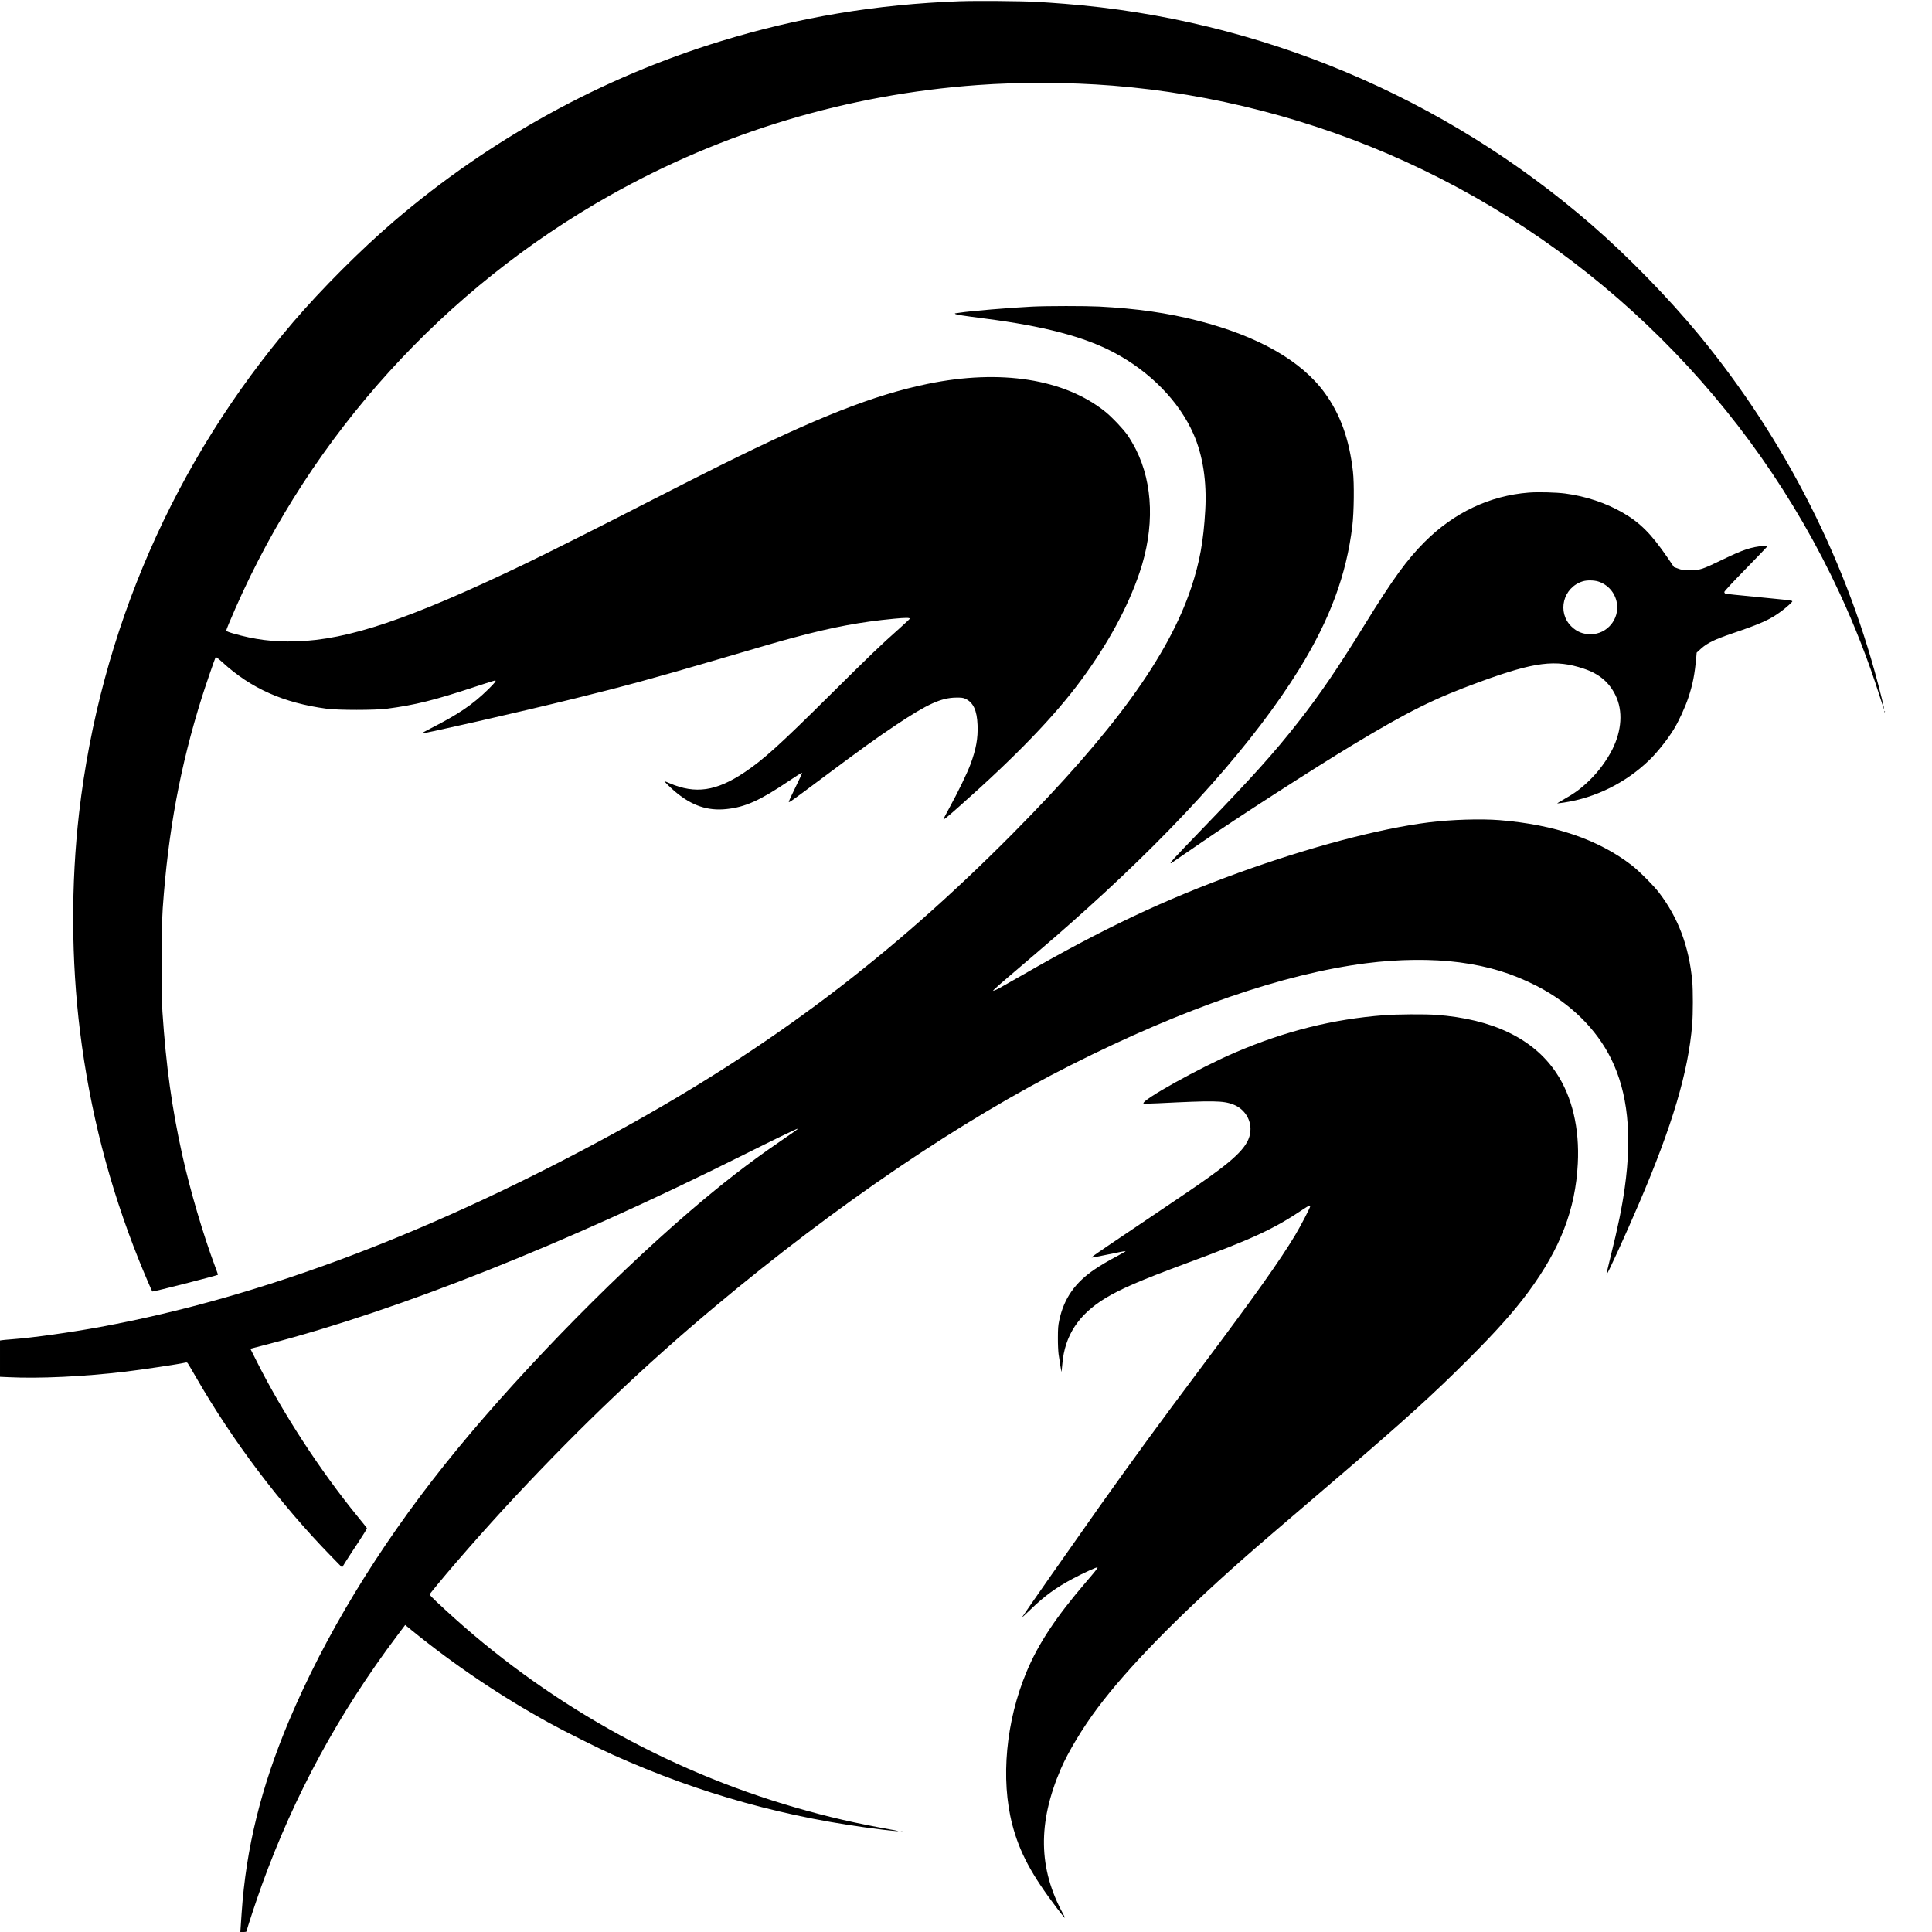
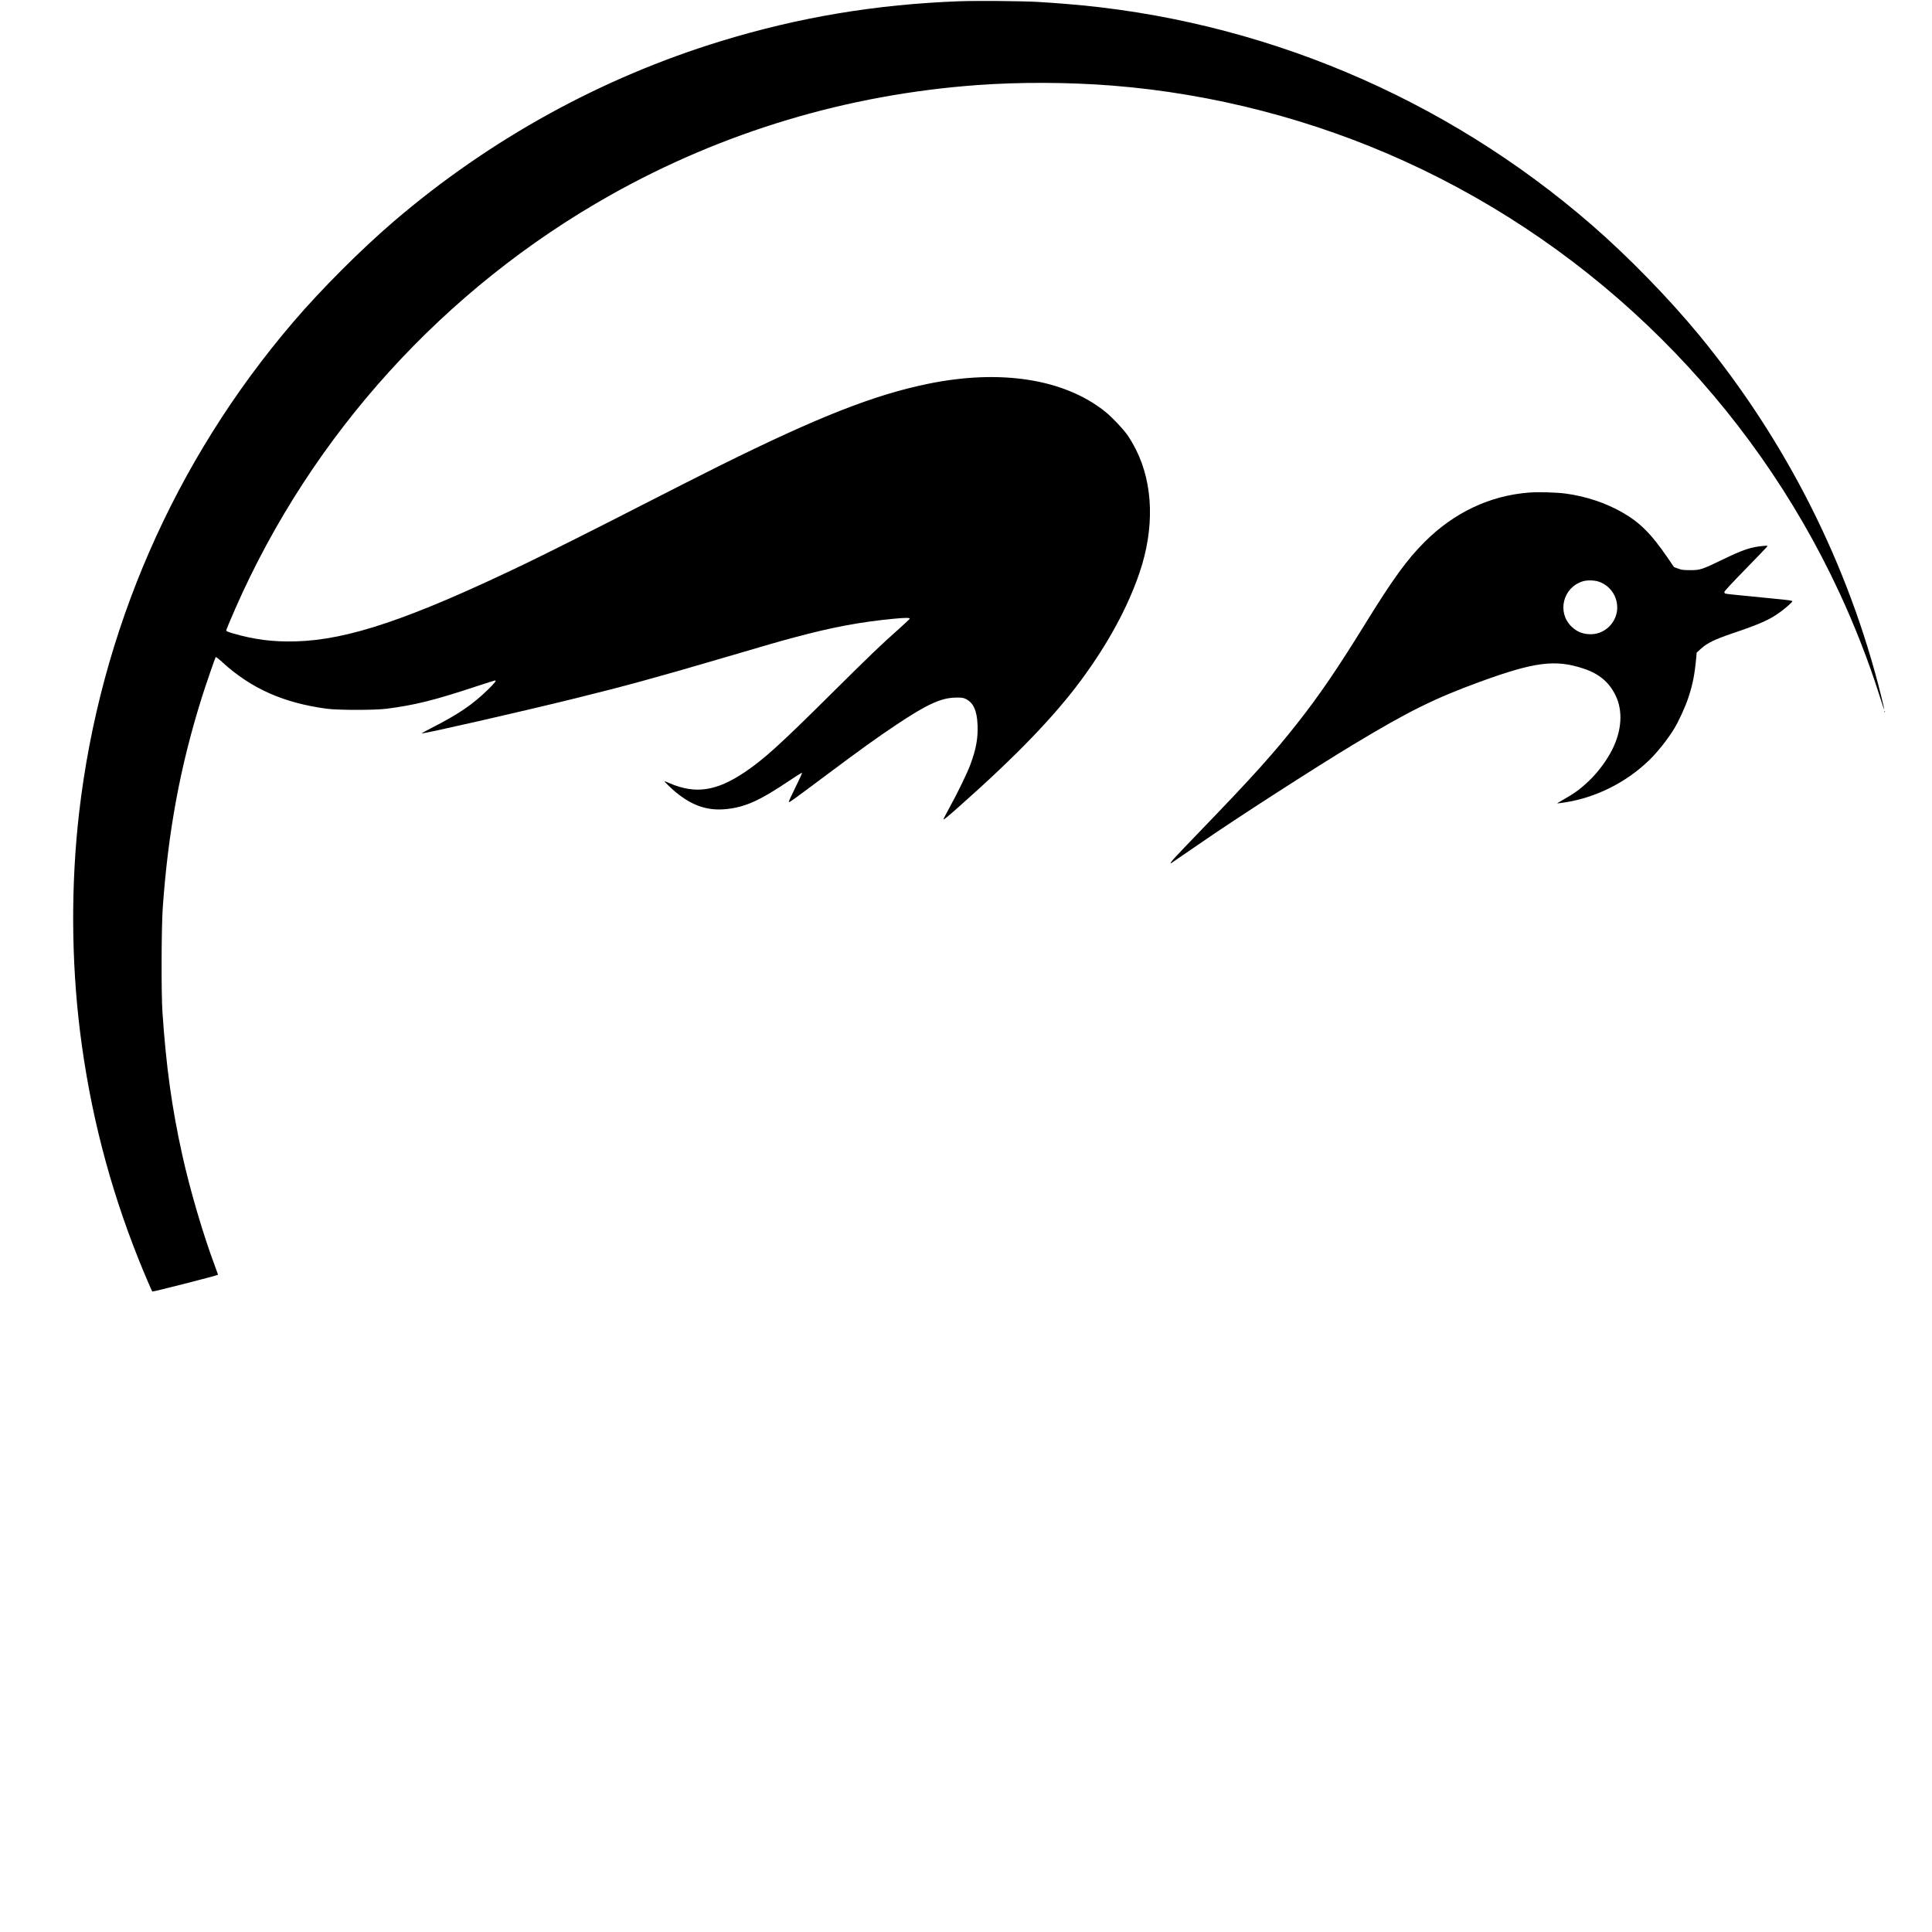
<svg xmlns="http://www.w3.org/2000/svg" version="1.0" width="3126pt" height="3126pt" viewBox="0 0 3126 3126" preserveAspectRatio="xMidYMid meet">
  <g transform="translate(0,3126) scale(0.1,-0.1)" fill="#000000" stroke="none">
    <path d="M15530 31240 c-1353 -50 -2599 -258 -3860 -644 -1936 -592 -3743 -1587 -5296 -2916 -533 -457 -1172 -1096 -1629 -1630 -1925 -2251 -3125 -5001 -3465 -7940 -133 -1156 -128 -2387 15 -3542 160 -1283 473 -2499 953 -3698 71 -178 208 -499 216 -507 8 -8 1045 257 1063 271 1 1 -20 63 -48 137 -192 513 -403 1231 -529 1797 -170 767 -263 1442 -322 2322 -20 304 -17 1357 5 1675 87 1242 283 2301 634 3415 53 170 209 623 222 647 4 8 43 -22 111 -84 462 -422 986 -656 1685 -750 187 -25 781 -25 975 0 457 60 765 136 1436 358 165 54 306 99 312 99 29 0 4 -32 -110 -145 -252 -247 -481 -402 -931 -631 -82 -42 -147 -78 -144 -80 13 -13 1591 346 2482 566 784 193 1311 337 2305 629 849 249 996 292 1240 357 620 167 1075 252 1615 303 192 18 255 18 255 0 0 -4 -80 -79 -177 -166 -287 -254 -463 -423 -1108 -1063 -822 -816 -1082 -1051 -1393 -1259 -454 -303 -790 -352 -1205 -175 -43 19 -82 34 -85 34 -11 0 101 -110 178 -174 267 -223 520 -308 821 -277 306 31 543 138 1012 454 114 77 210 137 214 133 4 -4 -44 -110 -107 -236 -63 -126 -111 -232 -107 -236 9 -10 62 28 582 417 600 448 838 619 1160 834 499 333 726 436 965 438 87 1 113 -2 150 -19 128 -59 188 -189 197 -424 9 -212 -24 -392 -114 -635 -54 -145 -203 -453 -341 -704 -56 -102 -100 -187 -97 -189 7 -7 77 51 265 218 915 811 1534 1454 1966 2040 434 589 751 1173 942 1735 244 718 223 1433 -59 1993 -38 75 -99 180 -136 232 -81 112 -247 287 -358 377 -661 532 -1696 695 -2875 452 -872 -180 -1775 -535 -3365 -1324 -280 -140 -809 -407 -1175 -595 -747 -384 -1645 -835 -2005 -1007 -1838 -881 -2831 -1216 -3675 -1240 -370 -11 -672 28 -1022 129 -60 17 -108 37 -108 43 0 15 57 153 148 360 1238 2816 3381 5177 6072 6690 1821 1023 3835 1627 5935 1779 687 50 1477 47 2185 -9 1624 -129 3246 -549 4735 -1227 3092 -1408 5598 -3896 7027 -6978 250 -538 473 -1110 645 -1654 43 -135 79 -242 81 -238 1 4 -20 99 -48 211 -528 2134 -1538 4136 -2949 5851 -489 593 -1144 1266 -1731 1776 -2392 2079 -5386 3336 -8535 3583 -137 11 -338 25 -445 31 -267 14 -976 20 -1250 10z" />
-     <path d="M16700 26299 c-351 -17 -1008 -72 -1175 -99 -33 -5 -64 -10 -70 -10 -6 0 -6 -3 0 -9 13 -12 142 -32 485 -76 948 -122 1598 -292 2080 -547 587 -310 1058 -791 1290 -1319 152 -343 218 -772 191 -1236 -28 -498 -91 -843 -226 -1248 -369 -1110 -1260 -2338 -2880 -3973 -1980 -1999 -3930 -3470 -6385 -4817 -2987 -1639 -5768 -2692 -8380 -3174 -489 -90 -1094 -175 -1440 -201 -80 -6 -155 -13 -168 -16 l-22 -4 0 -294 0 -293 137 -6 c503 -25 1224 10 1888 89 269 32 869 122 960 144 34 8 42 7 53 -8 7 -9 67 -111 134 -227 592 -1030 1365 -2054 2189 -2898 l174 -178 64 103 c36 57 127 197 204 312 76 114 136 213 134 220 -3 6 -69 90 -148 186 -615 753 -1222 1688 -1639 2520 l-99 197 297 77 c2117 552 4786 1614 7637 3038 534 267 915 451 921 445 6 -6 -37 -37 -301 -217 -490 -336 -921 -670 -1450 -1124 -1340 -1152 -2901 -2766 -3968 -4104 -1074 -1346 -1930 -2757 -2512 -4137 -451 -1072 -694 -2059 -765 -3105 -5 -85 -12 -190 -16 -232 l-5 -78 50 0 c35 0 51 4 51 13 0 23 159 504 246 745 528 1459 1245 2781 2191 4038 l129 172 104 -85 c697 -567 1447 -1072 2235 -1505 227 -125 796 -410 1020 -510 1413 -635 2830 -1028 4370 -1213 228 -27 317 -31 190 -9 -619 110 -1077 215 -1605 368 -2100 607 -4058 1713 -5669 3202 -252 233 -258 239 -240 261 270 342 901 1063 1379 1573 1079 1154 2104 2129 3230 3071 1971 1649 3981 3013 5760 3908 1819 916 3434 1473 4770 1645 523 68 1074 73 1514 15 474 -63 854 -179 1253 -383 539 -277 963 -693 1203 -1181 267 -543 339 -1226 219 -2079 -45 -324 -111 -645 -230 -1120 -38 -153 -68 -283 -66 -289 6 -19 303 629 527 1153 539 1257 798 2130 860 2896 14 174 14 550 1 699 -52 559 -225 1022 -536 1430 -85 112 -331 359 -445 446 -542 417 -1247 657 -2140 729 -298 24 -781 9 -1140 -36 -795 -99 -1929 -399 -3075 -814 -1213 -440 -2177 -895 -3500 -1655 -397 -227 -417 -238 -455 -250 l-25 -7 25 27 c14 15 113 102 220 193 720 613 926 792 1275 1107 1544 1391 2717 2715 3438 3880 494 800 764 1526 858 2316 27 222 32 688 10 879 -59 522 -204 926 -456 1272 -378 520 -1074 917 -2045 1167 -493 127 -996 199 -1608 231 -229 11 -832 11 -1082 -1z" />
    <path d="M24737 23290 c-634 -50 -1211 -323 -1688 -800 -284 -284 -514 -600 -964 -1330 -446 -722 -733 -1143 -1083 -1588 -385 -492 -728 -873 -1557 -1732 -204 -212 -402 -418 -438 -459 -63 -70 -83 -101 -54 -85 18 11 244 166 492 337 546 378 1815 1196 2455 1582 893 538 1312 746 2050 1015 884 322 1217 364 1675 211 250 -83 413 -221 516 -435 120 -249 100 -563 -53 -871 -88 -175 -225 -361 -369 -500 -147 -142 -240 -209 -434 -319 -55 -31 -94 -56 -87 -56 7 0 56 7 110 15 505 76 994 318 1370 679 128 122 295 330 401 501 78 124 188 363 239 518 73 221 102 373 128 655 l6 72 70 64 c100 91 220 150 503 246 476 162 611 223 795 359 78 57 180 149 180 161 0 13 -35 18 -310 45 -658 64 -758 75 -774 81 -9 3 -16 15 -16 26 0 12 126 148 337 364 185 190 344 355 352 366 14 21 14 21 -55 15 -197 -16 -332 -61 -654 -217 -348 -168 -370 -175 -535 -175 -113 1 -138 4 -195 26 l-65 24 -100 147 c-268 391 -447 571 -732 735 -271 156 -598 265 -928 308 -145 19 -440 27 -588 15z m1121 -1438 c159 -50 275 -183 303 -348 45 -260 -158 -504 -420 -506 -129 0 -225 38 -316 126 -236 231 -135 632 184 730 66 21 178 19 249 -2z" />
    <path d="M30491 19744 c0 -11 3 -14 6 -6 3 7 2 16 -1 19 -3 4 -6 -2 -5 -13z" />
-     <path d="M22395 14834 c-828 -64 -1594 -255 -2400 -599 -577 -246 -1540 -782 -1493 -830 4 -4 110 -2 235 4 899 45 1051 43 1215 -19 168 -63 280 -221 281 -395 1 -230 -165 -422 -686 -792 -208 -148 -312 -219 -1187 -808 -674 -454 -708 -477 -693 -482 5 -2 128 22 273 52 145 31 267 54 273 52 5 -1 -52 -35 -126 -75 -162 -86 -266 -147 -367 -215 -325 -217 -506 -476 -581 -830 -18 -83 -22 -136 -22 -282 -1 -99 5 -218 11 -265 21 -144 45 -290 48 -288 1 2 7 61 13 131 39 458 262 798 697 1063 248 150 570 289 1289 556 1094 404 1425 557 1905 878 100 66 120 76 120 54 0 -23 -156 -322 -244 -469 -255 -423 -639 -963 -1505 -2120 -723 -965 -1090 -1468 -1653 -2260 -439 -620 -1235 -1757 -1263 -1805 -5 -8 56 48 136 125 226 220 414 357 693 505 178 95 391 191 394 180 4 -12 -27 -52 -188 -240 -486 -566 -768 -992 -960 -1450 -334 -797 -422 -1737 -231 -2472 117 -449 314 -816 728 -1360 126 -165 150 -187 96 -88 -403 735 -415 1475 -38 2350 117 272 354 666 594 985 487 650 1280 1463 2356 2414 206 182 608 528 1601 1376 997 853 1485 1295 2044 1855 452 452 738 773 972 1090 516 701 759 1332 797 2071 30 574 -91 1084 -348 1470 -370 554 -1030 872 -1946 939 -188 13 -630 10 -840 -6z" />
-     <path d="M14578 1623 c6 -2 18 -2 25 0 6 3 1 5 -13 5 -14 0 -19 -2 -12 -5z" />
  </g>
</svg>